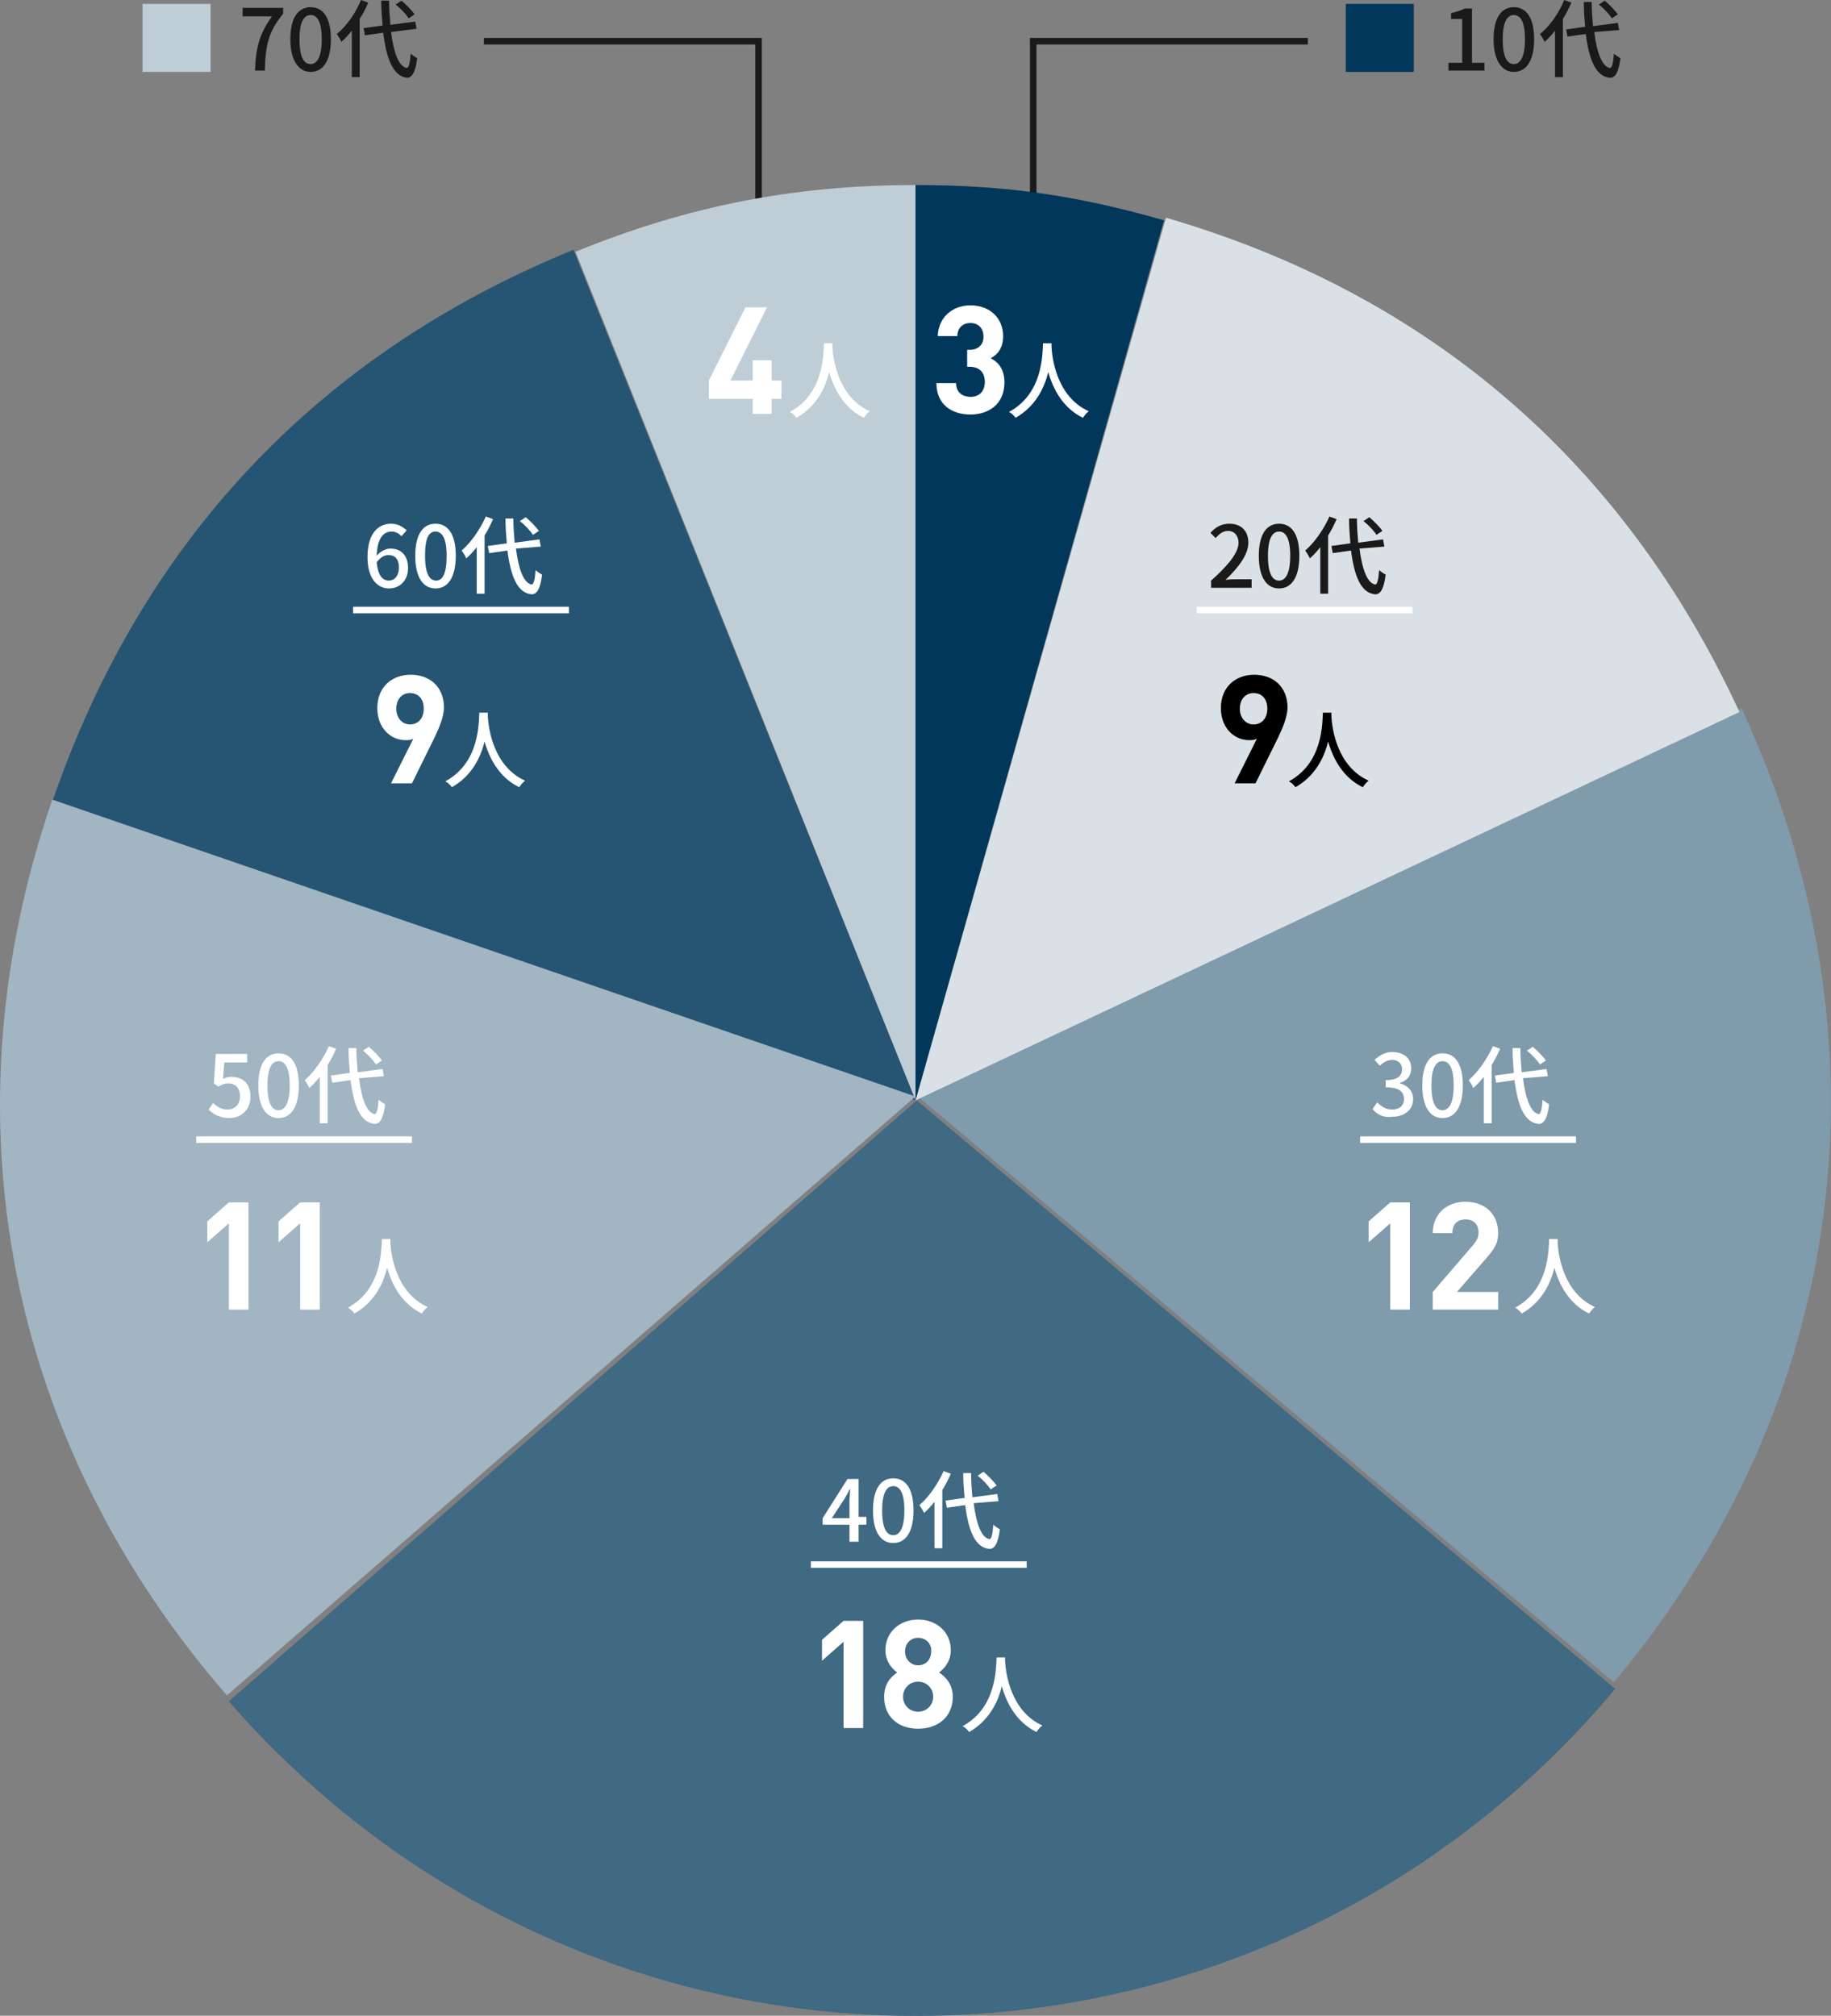
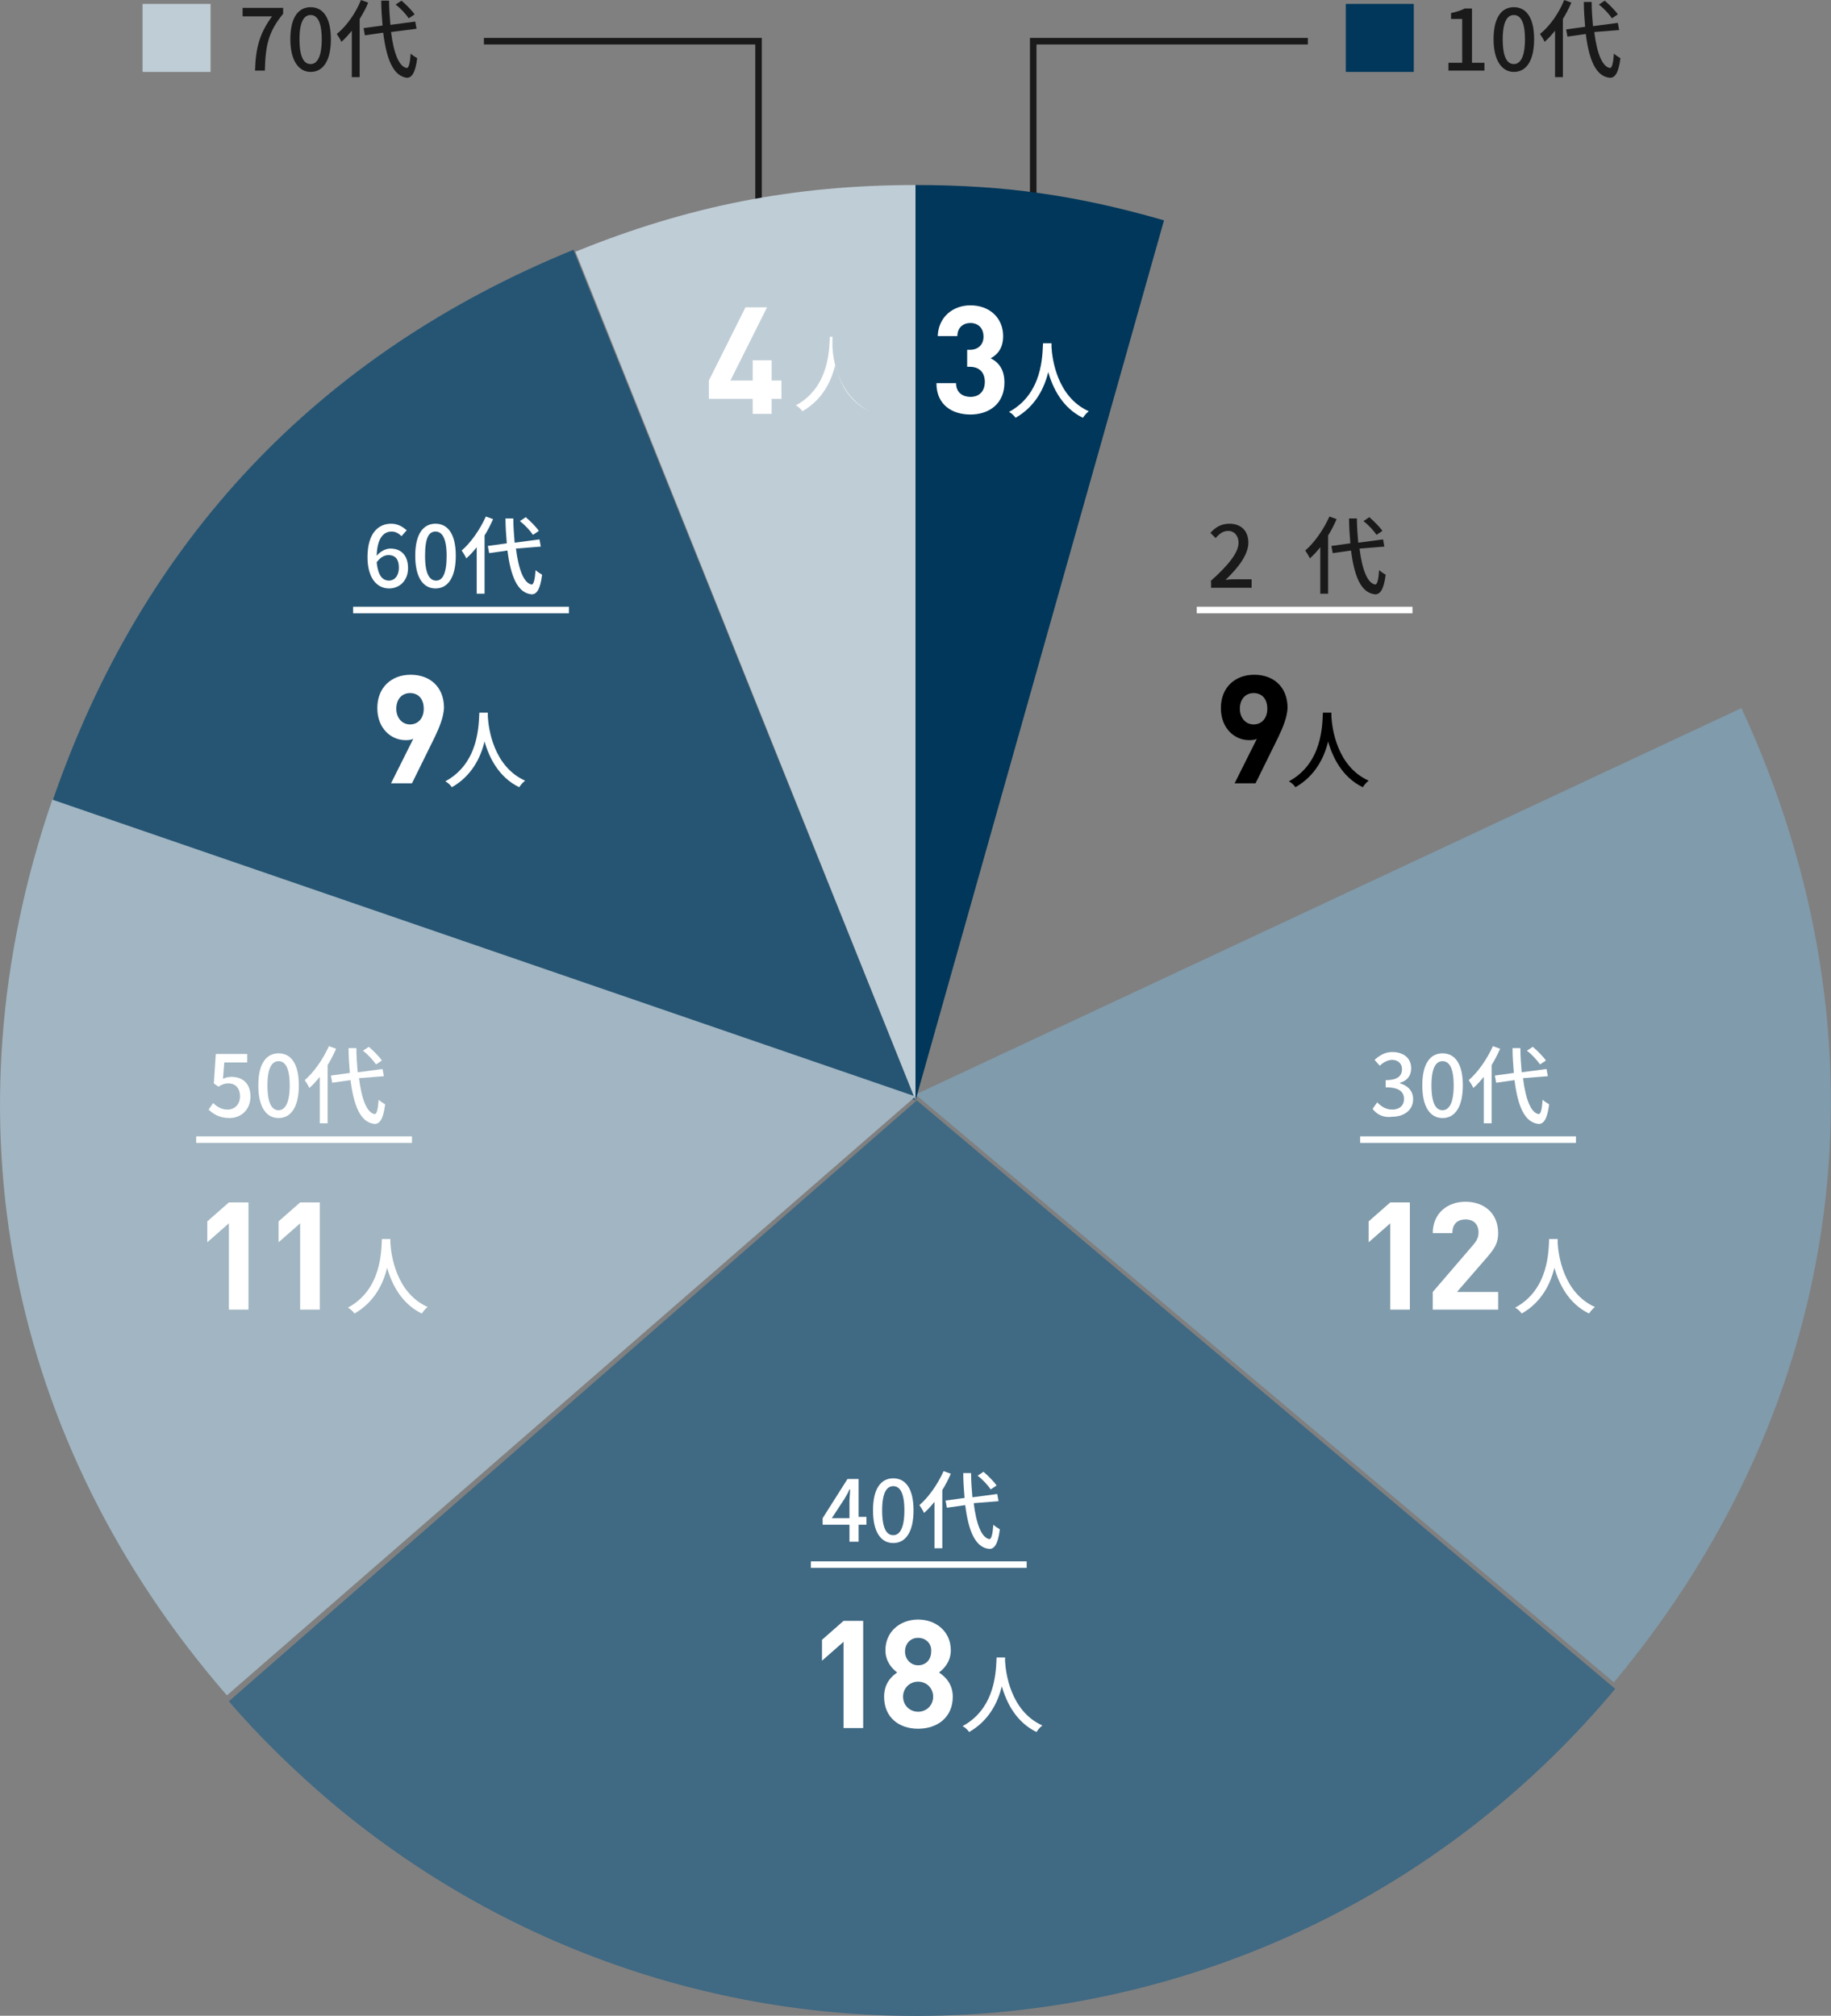
<svg xmlns="http://www.w3.org/2000/svg" version="1.1" id="レイヤー_1" x="0px" y="0px" width="280px" height="308.3px" viewBox="0 0 280 308.3" style="enable-background:new 0 0 280 308.3;" xml:space="preserve">
  <rect x="0" y="0" width="280" height="308.3" fill="#808080" stroke="none" />
  <style type="text/css">
	.st0{fill:#00375A;}
	.st1{fill:#1A1A1A;}
	.st2{fill:#BFCDD6;}
	.st3{fill:none;stroke:#1A1A1A;stroke-miterlimit:10;}
	.st4{fill:#265573;}
	.st5{fill:#A1B5C2;}
	.st6{fill:#406983;}
	.st7{fill:#809BAC;}
	.st8{fill:#D9E1E6;}
	.st9{fill:#FFFFFF;}
	.st10{fill:none;stroke:#FFFFFF;stroke-miterlimit:10;}
</style>
  <g>
    <path class="st0" d="M216.2,0.6v10.4h-10.4V0.6H216.2z" />
    <path class="st1" d="M221.5,9.6h2.1V2.9h-1.7V2c0.9-0.2,1.5-0.4,2.1-0.7h1.1v8.3h1.9v1.2h-5.5V9.6z" />
    <path class="st1" d="M228.4,6c0-3.3,1.2-4.9,3.1-4.9c1.9,0,3.1,1.6,3.1,4.9c0,3.3-1.2,5-3.1,5C229.7,11,228.4,9.3,228.4,6z    M233.2,6c0-2.7-0.7-3.7-1.7-3.7s-1.7,1-1.7,3.7c0,2.8,0.7,3.8,1.7,3.8S233.2,8.7,233.2,6z" />
    <path class="st1" d="M240.3,0.4c-0.4,0.9-0.8,1.7-1.3,2.5v8.9h-1.2V4.7c-0.5,0.6-1,1.2-1.6,1.7c-0.1-0.3-0.5-0.9-0.7-1.2   C237,4,238.4,2,239.2,0L240.3,0.4z M243.8,4.9c0.4,3.2,1.2,5.3,2.4,5.5c0.3,0,0.5-0.7,0.6-2.2c0.2,0.2,0.8,0.6,1,0.7   c-0.3,2.4-0.9,3-1.6,3c-2.2-0.2-3.2-2.8-3.7-6.7l-2.8,0.4l-0.2-1.1l2.9-0.4c-0.1-1.2-0.2-2.5-0.2-3.8h1.2c0,1.3,0.1,2.5,0.2,3.7   l3.8-0.5l0.2,1.1L243.8,4.9z M246.5,2.8c-0.4-0.6-1.2-1.5-2-2.1l0.9-0.6c0.7,0.6,1.6,1.5,2,2.1L246.5,2.8z" />
  </g>
  <g>
    <path class="st2" d="M32.2,0.6v10.4H21.8V0.6H32.2z" />
    <path class="st1" d="M41.6,2.5h-4.5V1.2h6.2v0.9C41,4.9,40.6,7,40.5,10.8h-1.5C39.1,7.3,39.7,5.1,41.6,2.5z" />
    <path class="st1" d="M44.4,6c0-3.3,1.2-4.9,3.1-4.9c1.9,0,3.1,1.6,3.1,4.9c0,3.3-1.2,5-3.1,5C45.7,11,44.4,9.3,44.4,6z M49.2,6   c0-2.7-0.7-3.7-1.7-3.7s-1.7,1-1.7,3.7c0,2.8,0.7,3.8,1.7,3.8S49.2,8.7,49.2,6z" />
    <path class="st1" d="M56.3,0.4C56,1.2,55.5,2.1,55,2.9v8.9h-1.2V4.7c-0.5,0.6-1,1.2-1.6,1.7c-0.1-0.3-0.5-0.9-0.7-1.2   C53,4,54.4,2,55.2,0L56.3,0.4z M59.8,4.9c0.4,3.2,1.2,5.3,2.4,5.5c0.3,0,0.5-0.7,0.6-2.2c0.2,0.2,0.8,0.6,1,0.7   c-0.3,2.4-0.9,3-1.6,3C60.1,11.6,59.1,9,58.6,5l-2.8,0.4l-0.2-1.1l2.9-0.4c-0.1-1.2-0.2-2.5-0.2-3.8h1.2c0,1.3,0.1,2.5,0.2,3.7   l3.8-0.5l0.2,1.1L59.8,4.9z M62.5,2.8c-0.4-0.6-1.2-1.5-2-2.1l0.9-0.6c0.7,0.6,1.6,1.5,2,2.1L62.5,2.8z" />
  </g>
  <polyline class="st3" points="158,37.3 158,6.3 200,6.3 " />
  <polyline class="st3" points="116,37.3 116,6.3 74,6.3 " />
  <g>
    <g>
      <g>
        <path class="st2" d="M140,168.3L88,38.5c17.2-7,33.4-10.2,52-10.2V168.3z" />
      </g>
    </g>
    <g>
      <g>
        <path class="st4" d="M140,168.3L8,122.6c13.7-39.9,40.7-68.5,79.7-84.4L140,168.3z" />
      </g>
    </g>
    <g>
      <g>
        <path class="st5" d="M140,167.7L34.7,259.3C1,220.5-8.7,170.8,8,122.3L140,167.7z" />
      </g>
    </g>
    <g>
      <g>
        <path class="st6" d="M140.2,168.3l106.8,90c-49.5,59.2-137.4,67-196.4,17.3c-5.3-4.5-11.1-10.1-15.6-15.4L140.2,168.3z" />
      </g>
    </g>
    <g>
      <g>
        <path class="st7" d="M140,167.4l126.3-59.1c23.6,50.9,16.4,106-19.5,149L140,167.4z" />
      </g>
    </g>
    <g>
      <g>
-         <path class="st8" d="M140,168.3l38.3-135c40.2,11.7,70,37.3,87.7,75.6L140,168.3z" />
-       </g>
+         </g>
    </g>
    <g>
      <g>
        <path class="st0" d="M140,168.3v-140c13.8,0,24.8,1.6,38,5.4L140,168.3z" />
      </g>
    </g>
  </g>
  <g>
    <path d="M195.5,112.7l-3.5,7.1h-3.2l3.4-6.8c-0.4,0.2-0.8,0.2-1.2,0.2c-2.2,0-4.3-1.8-4.3-4.9c0-3.2,2.2-5.1,5.1-5.1   c2.9,0,5.1,1.8,5.1,5.1C196.8,109.8,196.2,111.2,195.5,112.7z M191.7,106c-1.2,0-2.1,0.9-2.1,2.4c0,1.4,0.9,2.4,2.1,2.4   c1.2,0,2.1-0.9,2.1-2.4C193.8,106.8,192.9,106,191.7,106z" />
    <path d="M203.6,109c0,0.2,0,0.4,0,0.6c0.1,1.7,0.8,7.6,5.7,9.8c-0.4,0.3-0.7,0.7-0.9,1c-3.1-1.5-4.6-4.5-5.3-7c-0.6,2.5-2,5.3-5,7   c-0.2-0.3-0.6-0.7-1-0.9c5.2-2.8,5.1-8.8,5.2-10.5H203.6z" />
  </g>
  <g>
    <path class="st9" d="M148.4,63.4c-2.7,0-5.2-1.4-5.2-4.8h3c0,1.5,1.1,2.1,2.2,2.1c1.3,0,2.2-0.8,2.2-2.3c0-1.4-0.8-2.3-2.3-2.3   h-0.4v-2.6h0.4c1.4,0,2.1-0.9,2.1-2c0-1.4-0.9-2.1-2-2.1c-1.1,0-2,0.7-2,2h-3c0.1-2.9,2.3-4.7,5-4.7c2.9,0,5,1.9,5,4.7   c0,1.8-0.8,2.8-1.9,3.4c1.2,0.6,2.1,1.7,2.1,3.7C153.6,61.8,151.2,63.4,148.4,63.4z" />
    <path class="st9" d="M160.8,52.5c0,0.2,0,0.4,0,0.6c0.1,1.7,0.8,7.6,5.7,9.8c-0.4,0.3-0.7,0.7-0.9,1c-3.1-1.5-4.6-4.5-5.3-7   c-0.6,2.5-2,5.3-5,7c-0.2-0.3-0.6-0.7-1-0.9c5.2-2.8,5.1-8.8,5.2-10.5H160.8z" />
  </g>
  <g>
    <path class="st9" d="M118,61v2.3h-2.9V61h-6.7v-2.8l5.6-11.2h3.3l-5.6,11.2h3.4v-3.1h2.9v3.1h1.5V61H118z" />
-     <path class="st9" d="M127.3,52.5c0,0.2,0,0.4,0,0.6c0.1,1.7,0.8,7.6,5.7,9.8c-0.4,0.3-0.7,0.7-0.9,1c-3.1-1.5-4.6-4.5-5.3-7   c-0.6,2.5-2,5.3-5,7c-0.2-0.3-0.6-0.7-1-0.9c5.2-2.8,5.1-8.8,5.2-10.5H127.3z" />
+     <path class="st9" d="M127.3,52.5c0,0.2,0,0.4,0,0.6c0.1,1.7,0.8,7.6,5.7,9.8c-3.1-1.5-4.6-4.5-5.3-7   c-0.6,2.5-2,5.3-5,7c-0.2-0.3-0.6-0.7-1-0.9c5.2-2.8,5.1-8.8,5.2-10.5H127.3z" />
  </g>
  <g>
    <path class="st9" d="M212.6,200.3v-13.2l-3.3,2.9v-3.2l3.3-2.9h3v16.4H212.6z" />
    <path class="st9" d="M219.1,200.3v-2.7l6.1-7.1c0.6-0.7,0.9-1.2,0.9-2c0-1.2-0.7-2-2-2c-1,0-2,0.5-2,2.1h-3c0-3,2.2-4.8,5-4.8   c2.9,0,5,1.8,5,4.8c0,1.6-0.6,2.4-1.7,3.7l-4.6,5.3h6.3v2.7H219.1z" />
    <path class="st9" d="M238.2,189.5c0,0.2,0,0.4,0,0.6c0.1,1.7,0.8,7.6,5.7,9.8c-0.4,0.3-0.7,0.7-0.9,1c-3.1-1.5-4.6-4.5-5.3-7   c-0.6,2.5-2,5.3-5,7c-0.2-0.3-0.6-0.7-1-0.9c5.2-2.8,5.1-8.8,5.2-10.5H238.2z" />
  </g>
  <g>
    <path class="st9" d="M129,264.3v-13.2l-3.3,2.9v-3.2l3.3-2.9h3v16.4H129z" />
    <path class="st9" d="M140.4,264.4c-2.9,0-5.2-1.7-5.2-4.9c0-2,1.1-3.1,2-3.7c-0.8-0.6-1.8-1.7-1.8-3.4c0-2.9,2.3-4.7,5-4.7   c2.7,0,5,1.8,5,4.7c0,1.7-1,2.8-1.8,3.4c0.9,0.6,2.1,1.7,2.1,3.7C145.7,262.7,143.3,264.4,140.4,264.4z M140.4,257.2   c-1.3,0-2.3,1-2.3,2.3c0,1.3,1,2.3,2.3,2.3c1.3,0,2.3-1,2.3-2.3C142.7,258.2,141.7,257.2,140.4,257.2z M140.4,250.5   c-1.2,0-2,0.9-2,2.1c0,1.2,0.9,2.1,2,2.1c1.2,0,2-0.9,2-2.1C142.5,251.4,141.6,250.5,140.4,250.5z" />
    <path class="st9" d="M153.7,253.5c0,0.2,0,0.4,0,0.6c0.1,1.7,0.8,7.6,5.7,9.8c-0.4,0.3-0.7,0.7-0.9,1c-3.1-1.5-4.6-4.5-5.3-7   c-0.6,2.5-2,5.3-5,7c-0.2-0.3-0.6-0.7-1-0.9c5.2-2.8,5.1-8.8,5.2-10.5H153.7z" />
  </g>
  <g>
    <path class="st1" d="M185.1,88.9c2.8-2.5,4.3-4.4,4.3-5.9c0-1-0.6-1.8-1.6-1.8c-0.8,0-1.4,0.5-1.9,1.1l-0.8-0.8   c0.8-0.9,1.7-1.4,2.9-1.4c1.8,0,2.9,1.1,2.9,2.9c0,1.8-1.5,3.8-3.5,5.7c0.5-0.1,1.1-0.1,1.6-0.1h2.4v1.3h-6.2V88.9z" />
-     <path class="st1" d="M192.5,85c0-3.3,1.2-4.9,3.1-4.9c1.9,0,3.1,1.6,3.1,4.9c0,3.3-1.2,5-3.1,5C193.7,90,192.5,88.3,192.5,85z    M197.3,85c0-2.7-0.7-3.7-1.7-3.7s-1.7,1-1.7,3.7c0,2.8,0.7,3.8,1.7,3.8S197.3,87.7,197.3,85z" />
    <path class="st1" d="M204.4,79.4c-0.4,0.9-0.8,1.7-1.3,2.5v8.9h-1.2v-7.1c-0.5,0.6-1,1.2-1.6,1.7c-0.1-0.3-0.5-0.9-0.7-1.2   c1.4-1.2,2.8-3.2,3.7-5.2L204.4,79.4z M207.9,83.9c0.4,3.2,1.2,5.3,2.4,5.5c0.3,0,0.5-0.7,0.6-2.2c0.2,0.2,0.8,0.6,1,0.7   c-0.3,2.4-0.9,3-1.6,3c-2.2-0.2-3.2-2.8-3.7-6.7l-2.8,0.4l-0.2-1.1l2.9-0.4c-0.1-1.2-0.2-2.5-0.2-3.8h1.2c0,1.3,0.1,2.5,0.2,3.7   l3.8-0.5l0.2,1.1L207.9,83.9z M210.5,81.8c-0.4-0.6-1.2-1.5-2-2.1l0.9-0.6c0.7,0.6,1.6,1.5,2,2.1L210.5,81.8z" />
  </g>
  <line class="st10" x1="183" y1="93.3" x2="216" y2="93.3" />
  <g>
    <path class="st9" d="M66.5,112.7l-3.5,7.1h-3.2l3.4-6.8c-0.4,0.2-0.8,0.2-1.2,0.2c-2.2,0-4.3-1.8-4.3-4.9c0-3.2,2.2-5.1,5.1-5.1   c2.9,0,5.1,1.8,5.1,5.1C67.8,109.8,67.2,111.2,66.5,112.7z M62.7,106c-1.2,0-2.1,0.9-2.1,2.4c0,1.4,0.9,2.4,2.1,2.4   c1.2,0,2.1-0.9,2.1-2.4C64.8,106.8,63.9,106,62.7,106z" />
    <path class="st9" d="M74.6,109c0,0.2,0,0.4,0,0.6c0.1,1.7,0.8,7.6,5.7,9.8c-0.4,0.3-0.7,0.7-0.9,1c-3.1-1.5-4.6-4.5-5.3-7   c-0.6,2.5-2,5.3-5,7c-0.2-0.3-0.6-0.7-1-0.9c5.2-2.8,5.1-8.8,5.2-10.5H74.6z" />
  </g>
  <g>
    <path class="st9" d="M61.4,82c-0.4-0.4-0.9-0.7-1.5-0.7c-1.2,0-2.2,0.9-2.3,3.7c0.6-0.7,1.4-1.1,2.1-1.1c1.6,0,2.7,1,2.7,3   c0,1.9-1.3,3.1-2.9,3.1c-1.8,0-3.3-1.5-3.3-4.8c0-3.7,1.7-5.1,3.6-5.1c1.1,0,1.8,0.5,2.4,1L61.4,82z M61,86.8   c0-1.2-0.5-1.9-1.6-1.9c-0.6,0-1.2,0.3-1.8,1.1c0.2,1.9,0.8,2.8,1.9,2.8C60.3,88.8,61,88.1,61,86.8z" />
    <path class="st9" d="M63.5,85c0-3.3,1.2-4.9,3.1-4.9c1.9,0,3.1,1.6,3.1,4.9c0,3.3-1.2,5-3.1,5C64.7,90,63.5,88.3,63.5,85z M68.3,85   c0-2.7-0.7-3.7-1.7-3.7S65,82.2,65,85c0,2.8,0.7,3.8,1.7,3.8S68.3,87.7,68.3,85z" />
    <path class="st9" d="M75.4,79.4c-0.4,0.9-0.8,1.7-1.3,2.5v8.9h-1.2v-7.1c-0.5,0.6-1,1.2-1.6,1.7c-0.1-0.3-0.5-0.9-0.7-1.2   C72,83,73.4,81,74.3,79L75.4,79.4z M78.9,83.9c0.4,3.2,1.2,5.3,2.4,5.5c0.3,0,0.5-0.7,0.6-2.2c0.2,0.2,0.8,0.6,1,0.7   c-0.3,2.4-0.9,3-1.6,3c-2.2-0.2-3.2-2.8-3.7-6.7l-2.8,0.4l-0.2-1.1l2.9-0.4c-0.1-1.2-0.2-2.5-0.2-3.8h1.2c0,1.3,0.1,2.5,0.2,3.7   l3.8-0.5l0.2,1.1L78.9,83.9z M81.5,81.8c-0.4-0.6-1.2-1.5-2-2.1l0.9-0.6c0.7,0.6,1.6,1.5,2,2.1L81.5,81.8z" />
  </g>
  <line class="st10" x1="54" y1="93.3" x2="87" y2="93.3" />
  <g>
    <path class="st9" d="M209.9,169.6l0.7-1c0.6,0.6,1.3,1.1,2.3,1.1c1.1,0,1.8-0.6,1.8-1.6c0-1.1-0.7-1.8-2.8-1.8v-1.1   c1.9,0,2.5-0.7,2.5-1.7c0-0.8-0.6-1.4-1.5-1.4c-0.7,0-1.4,0.4-1.9,0.9l-0.8-0.9c0.8-0.7,1.6-1.2,2.7-1.2c1.7,0,2.9,0.9,2.9,2.5   c0,1.1-0.6,1.9-1.7,2.2v0.1c1.1,0.3,2,1.1,2,2.4c0,1.7-1.4,2.7-3.2,2.7C211.5,171,210.5,170.4,209.9,169.6z" />
    <path class="st9" d="M217.5,166c0-3.3,1.2-4.9,3.1-4.9c1.9,0,3.1,1.6,3.1,4.9c0,3.3-1.2,5-3.1,5C218.7,171,217.5,169.3,217.5,166z    M222.3,166c0-2.7-0.7-3.7-1.7-3.7s-1.7,1-1.7,3.7c0,2.8,0.7,3.8,1.7,3.8S222.3,168.7,222.3,166z" />
    <path class="st9" d="M229.4,160.4c-0.4,0.9-0.8,1.7-1.3,2.5v8.9h-1.2v-7.1c-0.5,0.6-1,1.2-1.6,1.7c-0.1-0.3-0.5-0.9-0.7-1.2   c1.4-1.2,2.8-3.2,3.7-5.2L229.4,160.4z M232.9,164.9c0.4,3.2,1.2,5.3,2.4,5.5c0.3,0,0.5-0.7,0.6-2.2c0.2,0.2,0.8,0.6,1,0.7   c-0.3,2.4-0.9,3-1.6,3c-2.2-0.2-3.2-2.8-3.7-6.7l-2.8,0.4l-0.2-1.1l2.9-0.4c-0.1-1.2-0.2-2.5-0.2-3.8h1.2c0,1.3,0.1,2.5,0.2,3.7   l3.8-0.5l0.2,1.1L232.9,164.9z M235.5,162.8c-0.4-0.6-1.2-1.5-2-2.1l0.9-0.6c0.7,0.6,1.6,1.5,2,2.1L235.5,162.8z" />
  </g>
  <line class="st10" x1="208" y1="174.3" x2="241" y2="174.3" />
  <g>
    <path class="st9" d="M35,200.3v-13.2l-3.3,2.9v-3.2l3.3-2.9h3v16.4H35z" />
    <path class="st9" d="M45.9,200.3v-13.2l-3.3,2.9v-3.2l3.3-2.9h3v16.4H45.9z" />
    <path class="st9" d="M59.7,189.5c0,0.2,0,0.4,0,0.6c0.1,1.7,0.8,7.6,5.7,9.8c-0.4,0.3-0.7,0.7-0.9,1c-3.1-1.5-4.6-4.5-5.3-7   c-0.6,2.5-2,5.3-5,7c-0.2-0.3-0.6-0.7-1-0.9c5.2-2.8,5.1-8.8,5.2-10.5H59.7z" />
  </g>
  <g>
    <path class="st9" d="M31.9,169.7l0.7-1c0.5,0.5,1.2,1,2.2,1c1.1,0,1.9-0.8,1.9-2c0-1.3-0.7-2-1.8-2c-0.6,0-1,0.2-1.5,0.5l-0.7-0.5   l0.3-4.5h4.8v1.3h-3.5l-0.2,2.5c0.4-0.2,0.8-0.3,1.3-0.3c1.6,0,2.9,0.9,2.9,3c0,2.1-1.5,3.3-3.2,3.3   C33.5,171,32.5,170.3,31.9,169.7z" />
    <path class="st9" d="M39.5,166c0-3.3,1.2-4.9,3.1-4.9c1.9,0,3.1,1.6,3.1,4.9c0,3.3-1.2,5-3.1,5C40.7,171,39.5,169.3,39.5,166z    M44.3,166c0-2.7-0.7-3.7-1.7-3.7s-1.7,1-1.7,3.7c0,2.8,0.7,3.8,1.7,3.8S44.3,168.7,44.3,166z" />
    <path class="st9" d="M51.4,160.4c-0.4,0.9-0.8,1.7-1.3,2.5v8.9h-1.2v-7.1c-0.5,0.6-1,1.2-1.6,1.7c-0.1-0.3-0.5-0.9-0.7-1.2   c1.4-1.2,2.8-3.2,3.7-5.2L51.4,160.4z M54.9,164.9c0.4,3.2,1.2,5.3,2.4,5.5c0.3,0,0.5-0.7,0.6-2.2c0.2,0.2,0.8,0.6,1,0.7   c-0.3,2.4-0.9,3-1.6,3c-2.2-0.2-3.2-2.8-3.7-6.7l-2.8,0.4l-0.2-1.1l2.9-0.4c-0.1-1.2-0.2-2.5-0.2-3.8h1.2c0,1.3,0.1,2.5,0.2,3.7   l3.8-0.5l0.2,1.1L54.9,164.9z M57.5,162.8c-0.4-0.6-1.2-1.5-2-2.1l0.9-0.6c0.7,0.6,1.6,1.5,2,2.1L57.5,162.8z" />
  </g>
  <line class="st10" x1="30" y1="174.3" x2="63" y2="174.3" />
  <g>
    <path class="st9" d="M132.5,233.2h-1.2v2.6h-1.4v-2.6h-4.1v-1l3.8-6h1.7v5.8h1.2V233.2z M129.9,232.1v-2.5c0-0.5,0.1-1.3,0.1-1.8   h-0.1c-0.2,0.5-0.5,1-0.8,1.5l-1.9,2.9H129.9z" />
    <path class="st9" d="M133.5,231c0-3.3,1.2-4.9,3.1-4.9c1.9,0,3.1,1.6,3.1,4.9c0,3.3-1.2,5-3.1,5C134.7,236,133.5,234.3,133.5,231z    M138.3,231c0-2.7-0.7-3.7-1.7-3.7s-1.7,1-1.7,3.7c0,2.8,0.7,3.8,1.7,3.8S138.3,233.7,138.3,231z" />
    <path class="st9" d="M145.4,225.4c-0.4,0.9-0.8,1.7-1.3,2.5v8.9h-1.2v-7.1c-0.5,0.6-1,1.2-1.6,1.7c-0.1-0.3-0.5-0.9-0.7-1.2   c1.4-1.2,2.8-3.2,3.7-5.2L145.4,225.4z M148.9,229.9c0.4,3.2,1.2,5.3,2.4,5.5c0.3,0,0.5-0.7,0.6-2.2c0.2,0.2,0.8,0.6,1,0.7   c-0.3,2.4-0.9,3-1.6,3c-2.2-0.2-3.2-2.8-3.7-6.7l-2.8,0.4l-0.2-1.1l2.9-0.4c-0.1-1.2-0.2-2.5-0.2-3.8h1.2c0,1.3,0.1,2.5,0.2,3.7   l3.8-0.5l0.2,1.1L148.9,229.9z M151.5,227.8c-0.4-0.6-1.2-1.5-2-2.1l0.9-0.6c0.7,0.6,1.6,1.5,2,2.1L151.5,227.8z" />
  </g>
  <line class="st10" x1="124" y1="239.3" x2="157" y2="239.3" />
</svg>